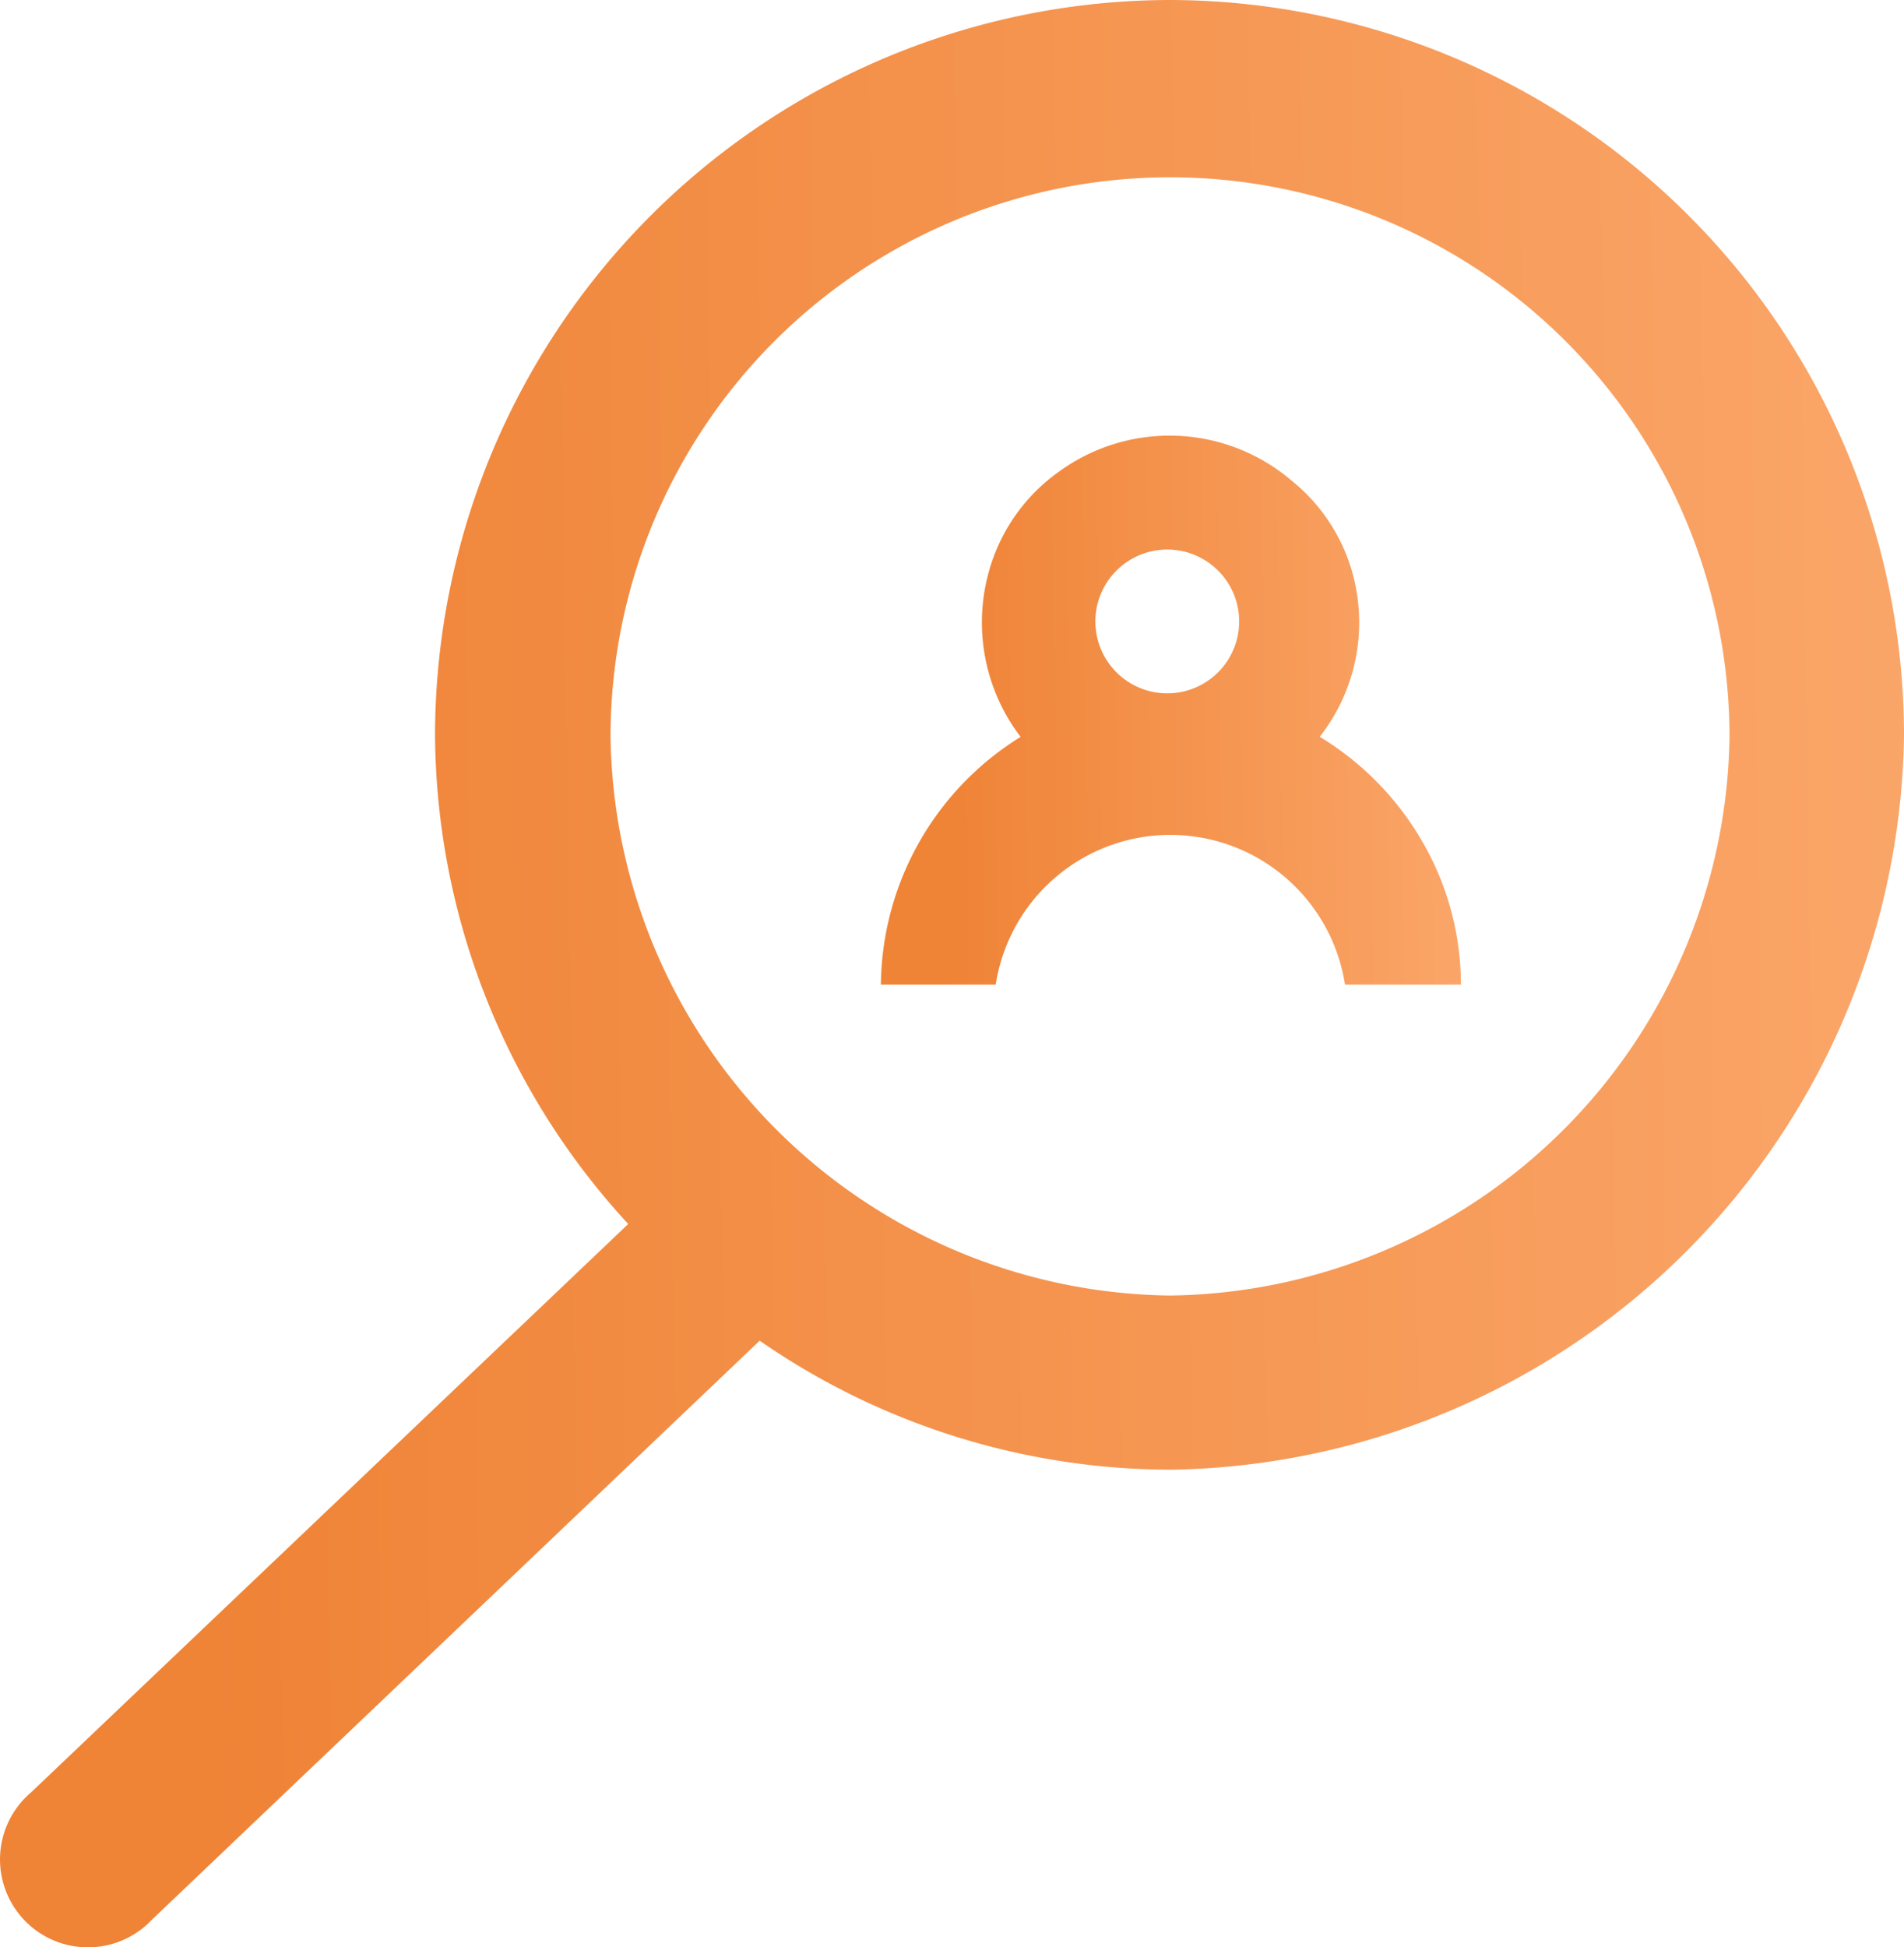
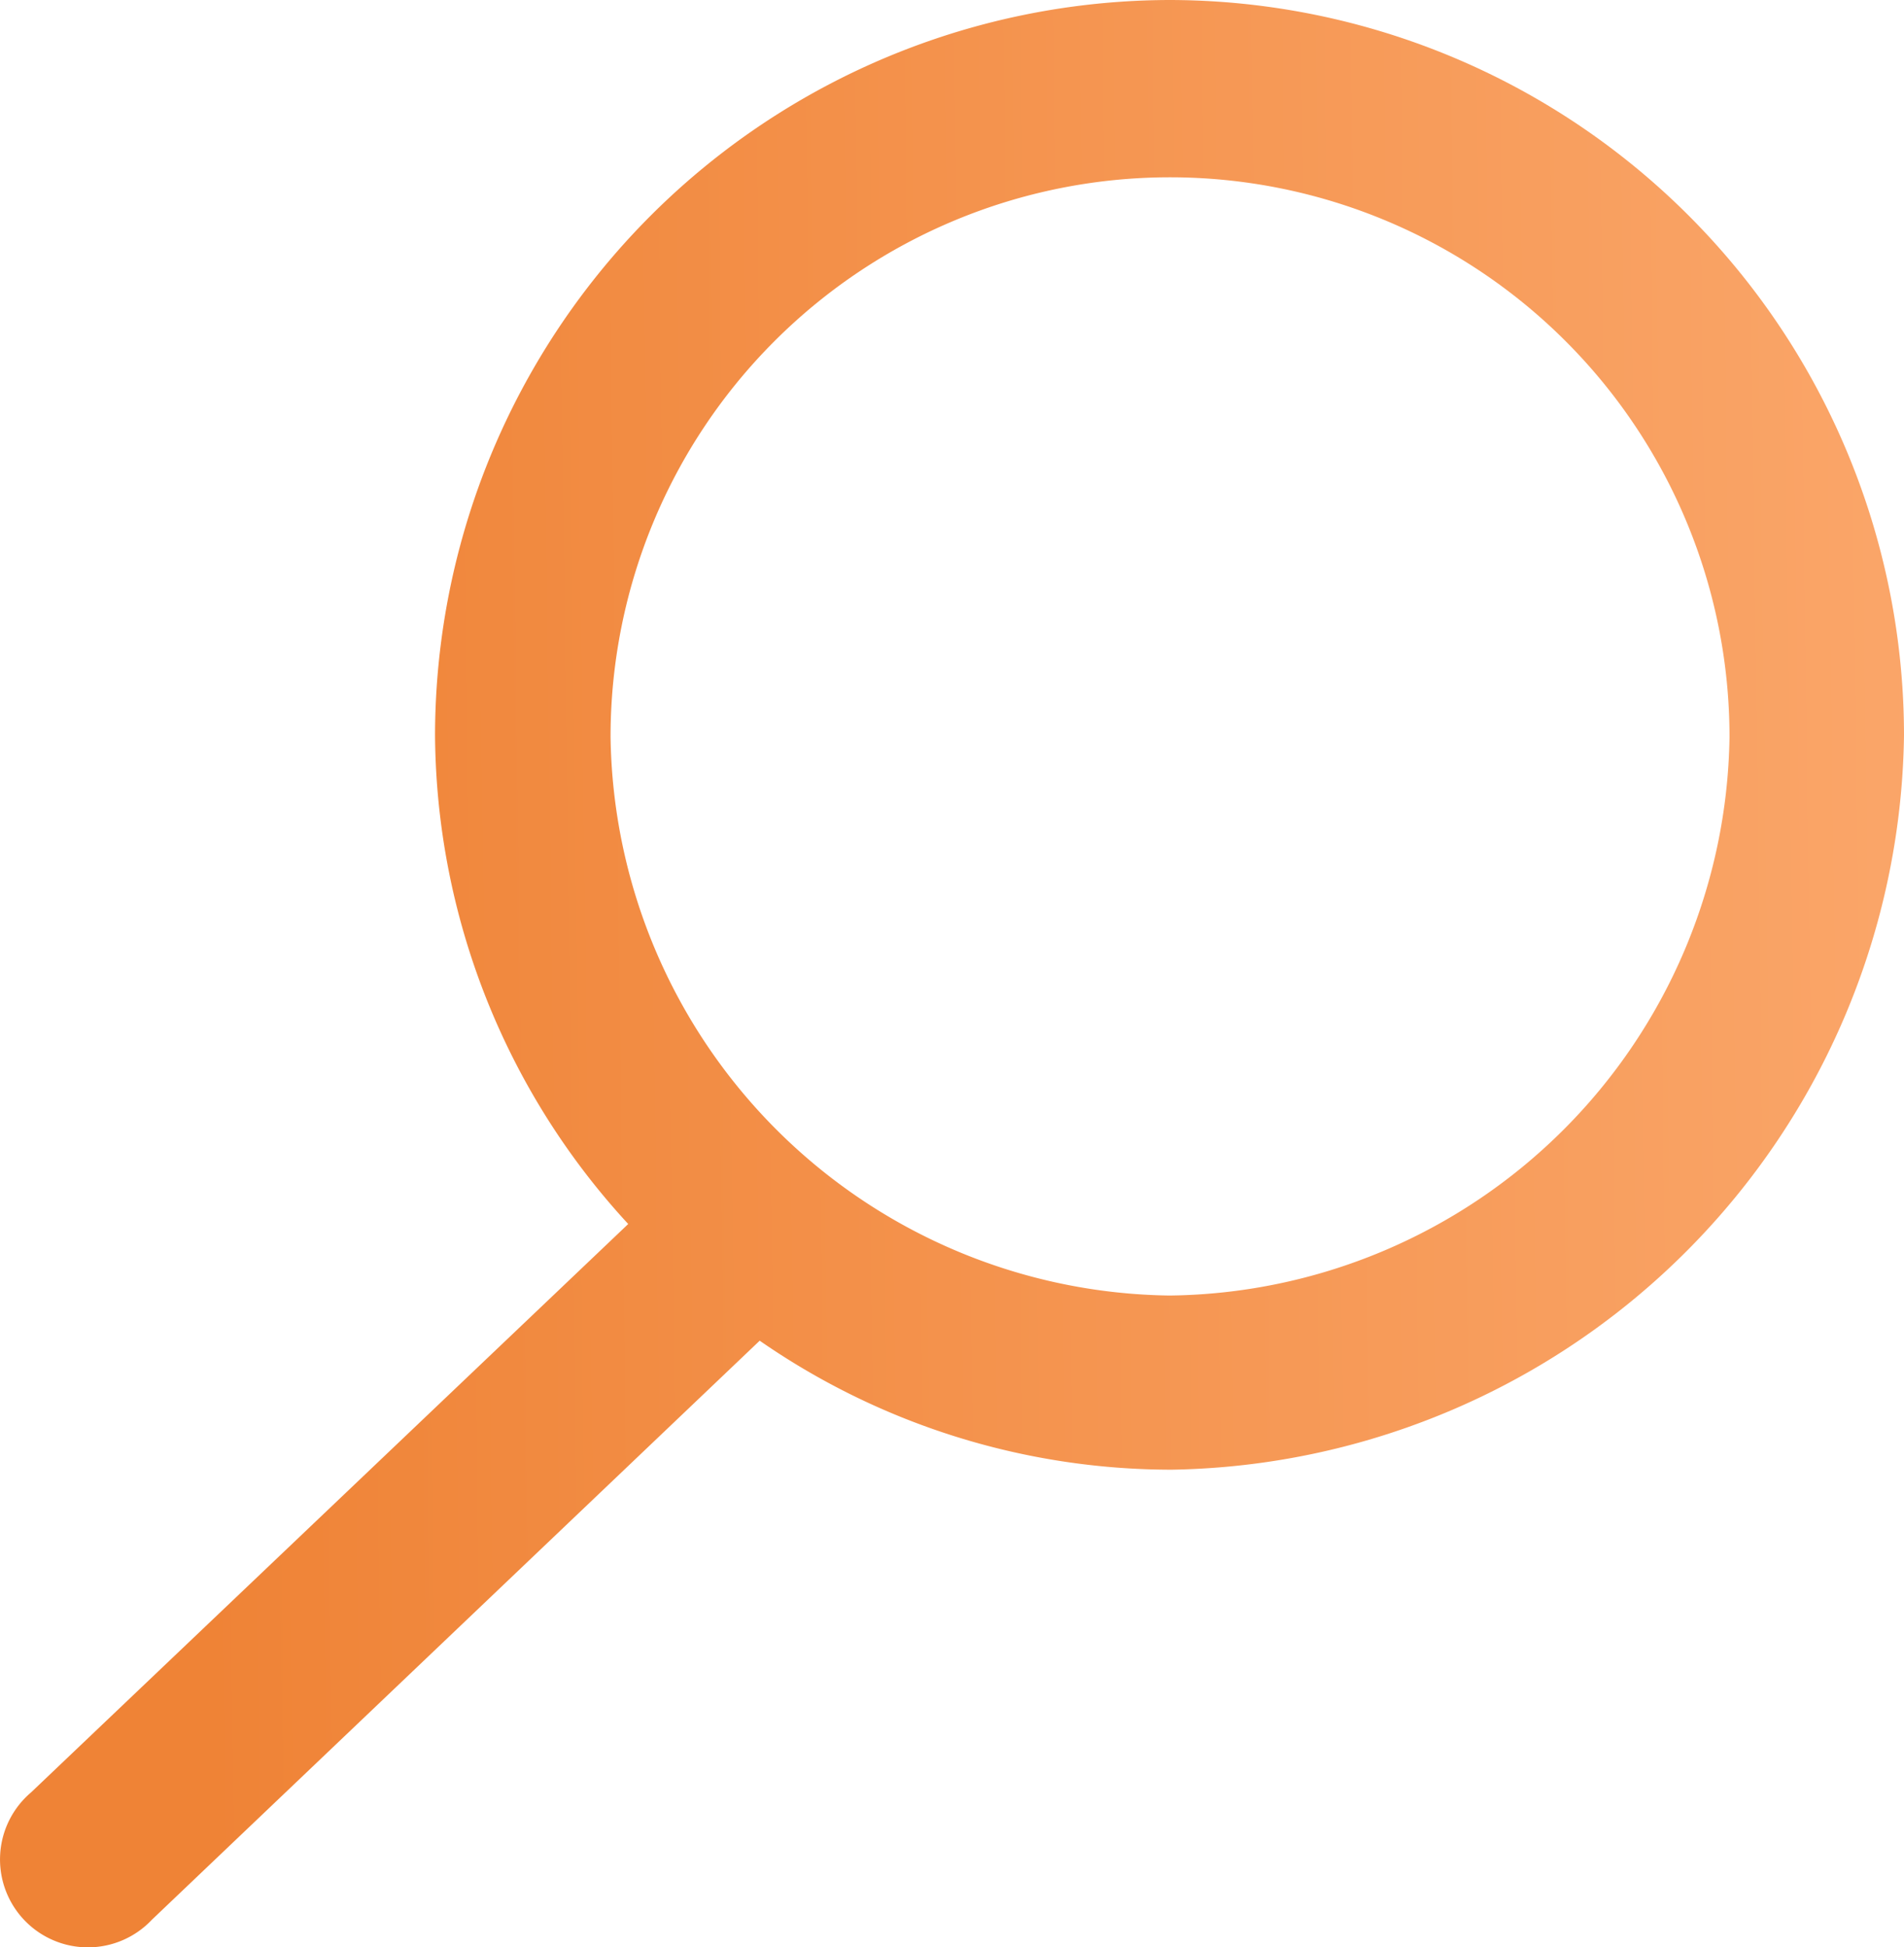
<svg xmlns="http://www.w3.org/2000/svg" width="20.579" height="21.044" viewBox="0 0 20.579 21.044">
  <defs>
    <linearGradient id="a" x1="0.107" y1="0.503" x2="1.373" y2="0.486" gradientUnits="objectBoundingBox">
      <stop offset="0" stop-color="#ef8336" />
      <stop offset="1" stop-color="#ffb47e" />
    </linearGradient>
  </defs>
  <g transform="translate(0.042)">
    <g transform="translate(0.001)">
      <path d="M12.6,0A7.957,7.957,0,0,0,4.66,7.944a7.861,7.861,0,0,0,2.088,5.283L.293,19.37A.95.95,0,1,0,1.6,20.745l6.569-6.257a7.817,7.817,0,0,0,4.456,1.394,8.046,8.046,0,0,0,7.912-7.938A7.95,7.95,0,0,0,12.6,0Zm0,14A6.123,6.123,0,0,1,6.557,7.963a6.047,6.047,0,1,1,12.094,0A6.123,6.123,0,0,1,12.6,14Z" transform="translate(-0.001)" fill="url(#a)" />
-       <path d="M16.4,10.651a2.037,2.037,0,0,1-.344-1.782,1.967,1.967,0,0,1,.764-1.088,2.031,2.031,0,0,1,2.508.1,1.954,1.954,0,0,1,.719,1.311,2,2,0,0,1-.414,1.458,3.183,3.183,0,0,1,1.119,1.15,3.081,3.081,0,0,1,.407,1.528H19.906a1.91,1.91,0,0,0-3.775,0H14.89a3.183,3.183,0,0,1,1.51-2.677Zm1.617-.471a.777.777,0,1,0-.568-.214.777.777,0,0,0,.568.214Z" transform="translate(-5.412 -2.688)" fill="url(#a)" />
    </g>
  </g>
</svg>